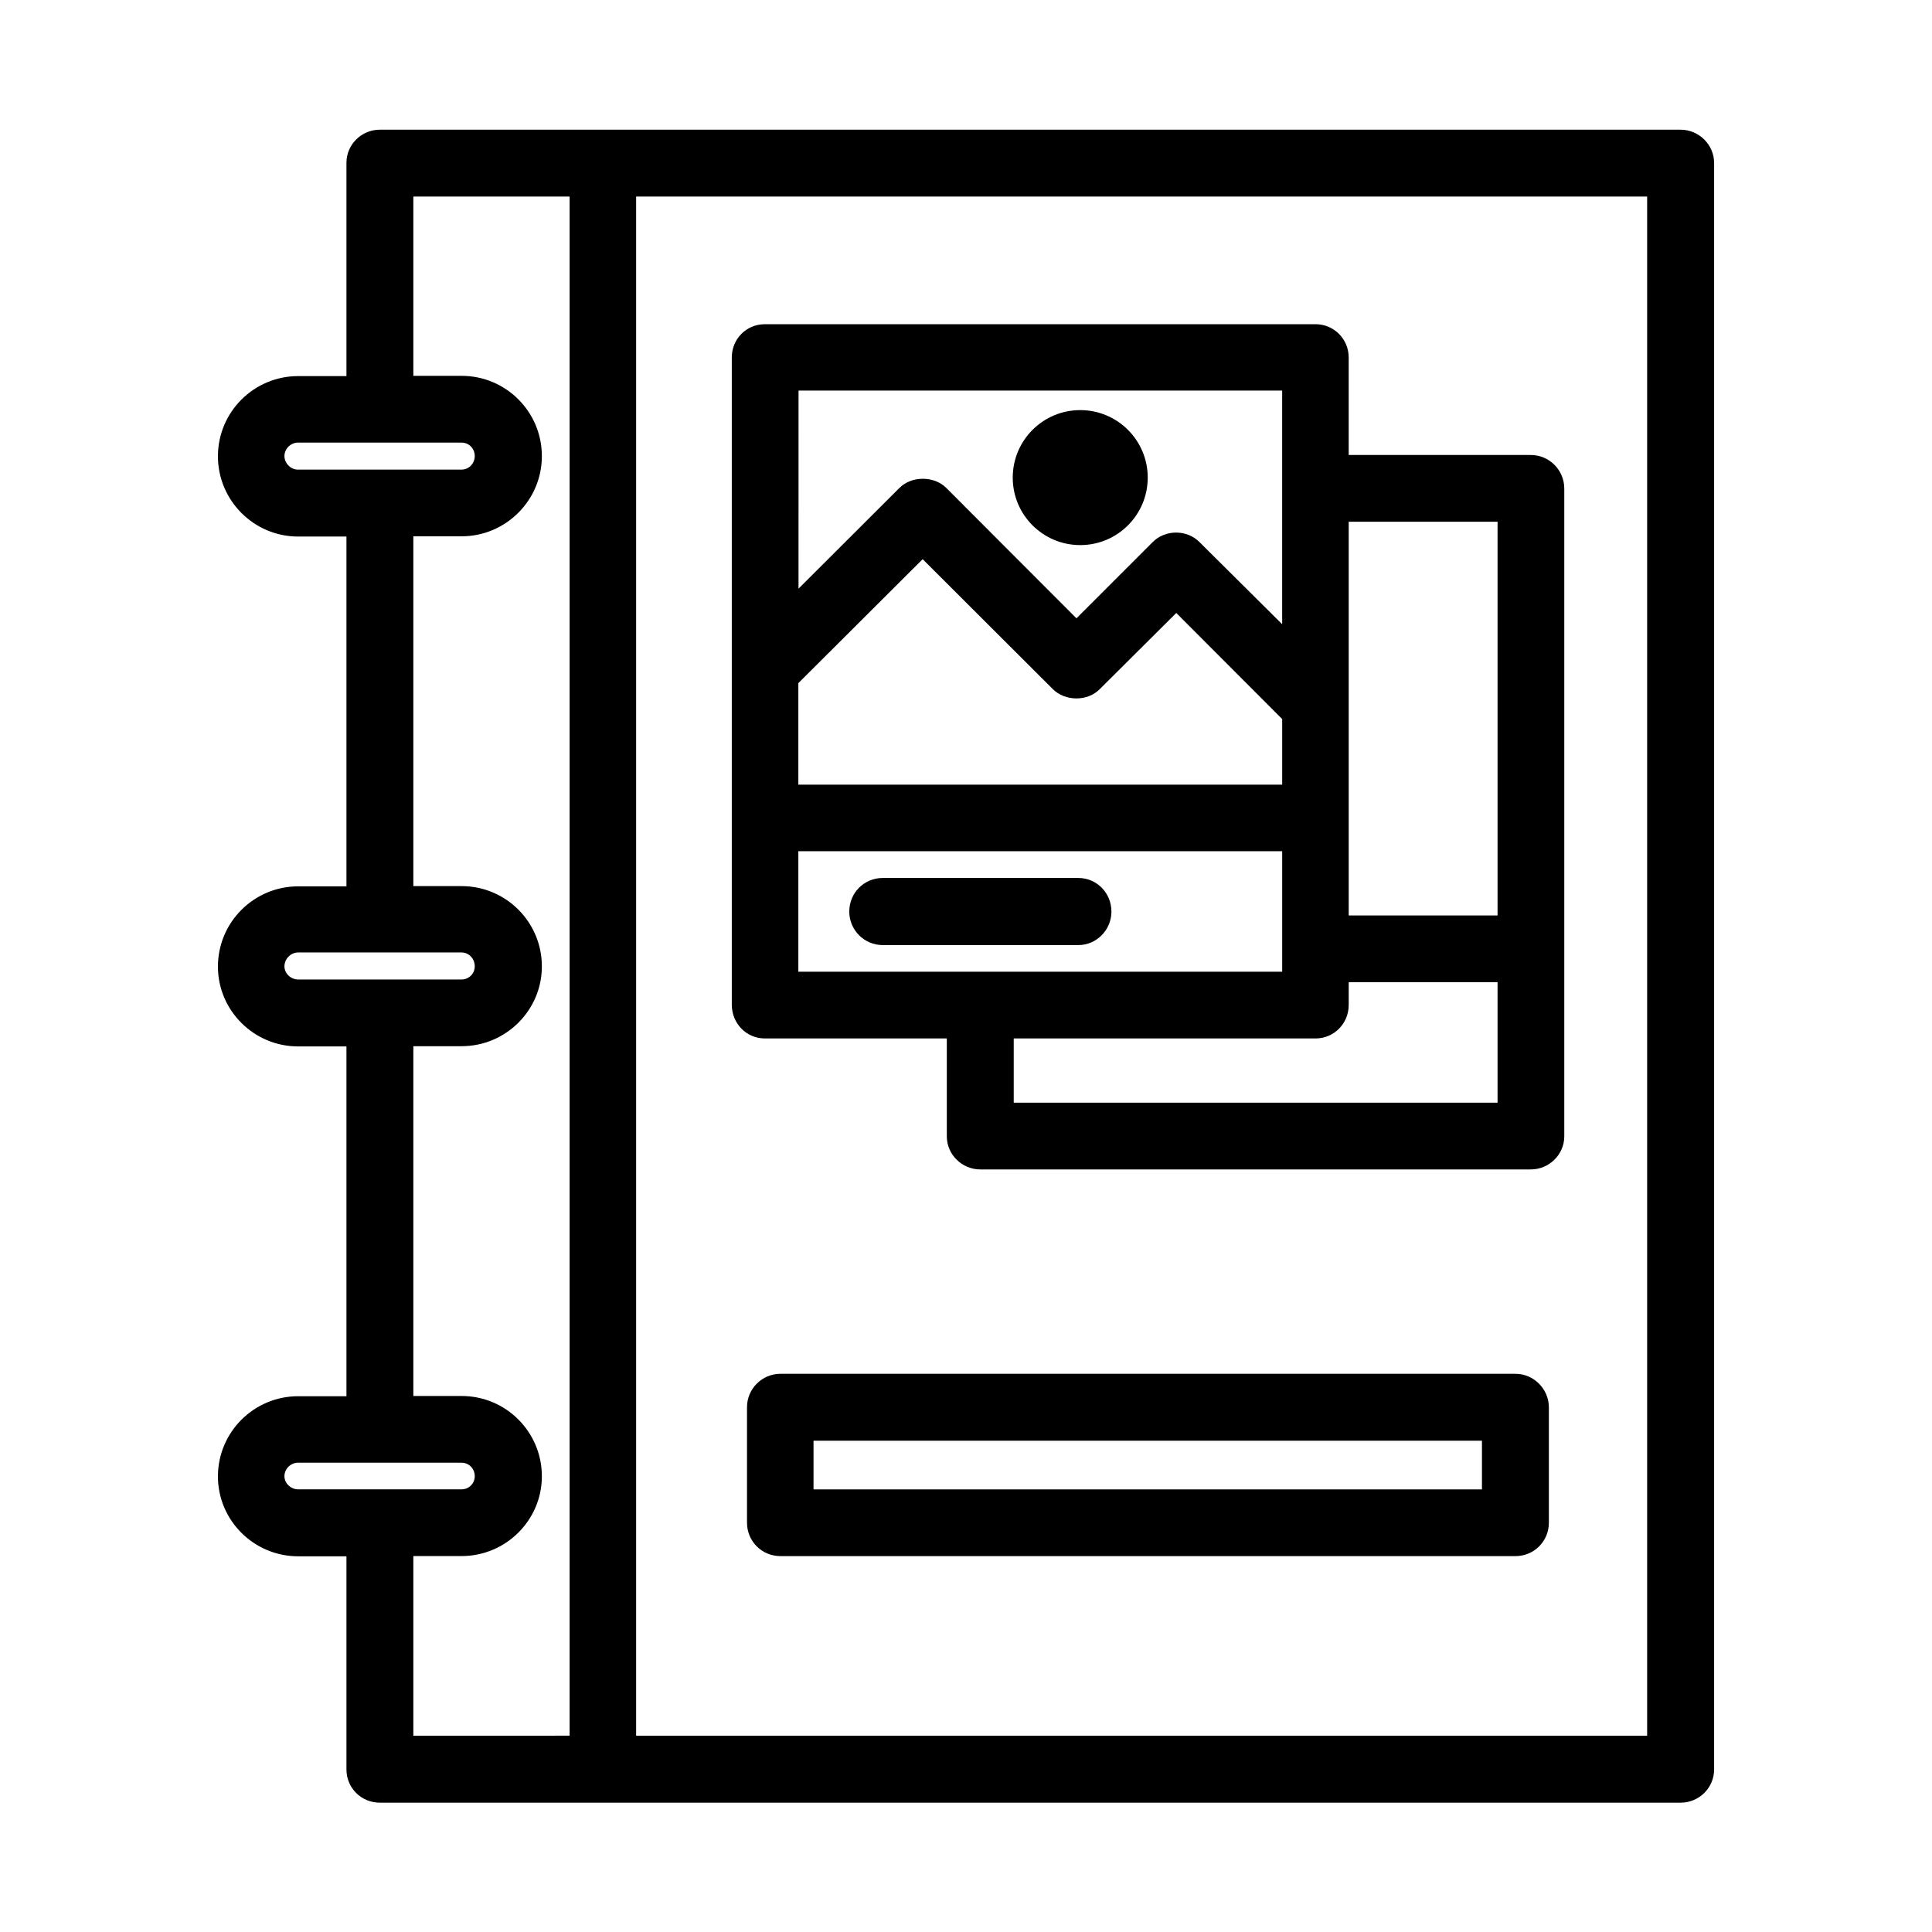
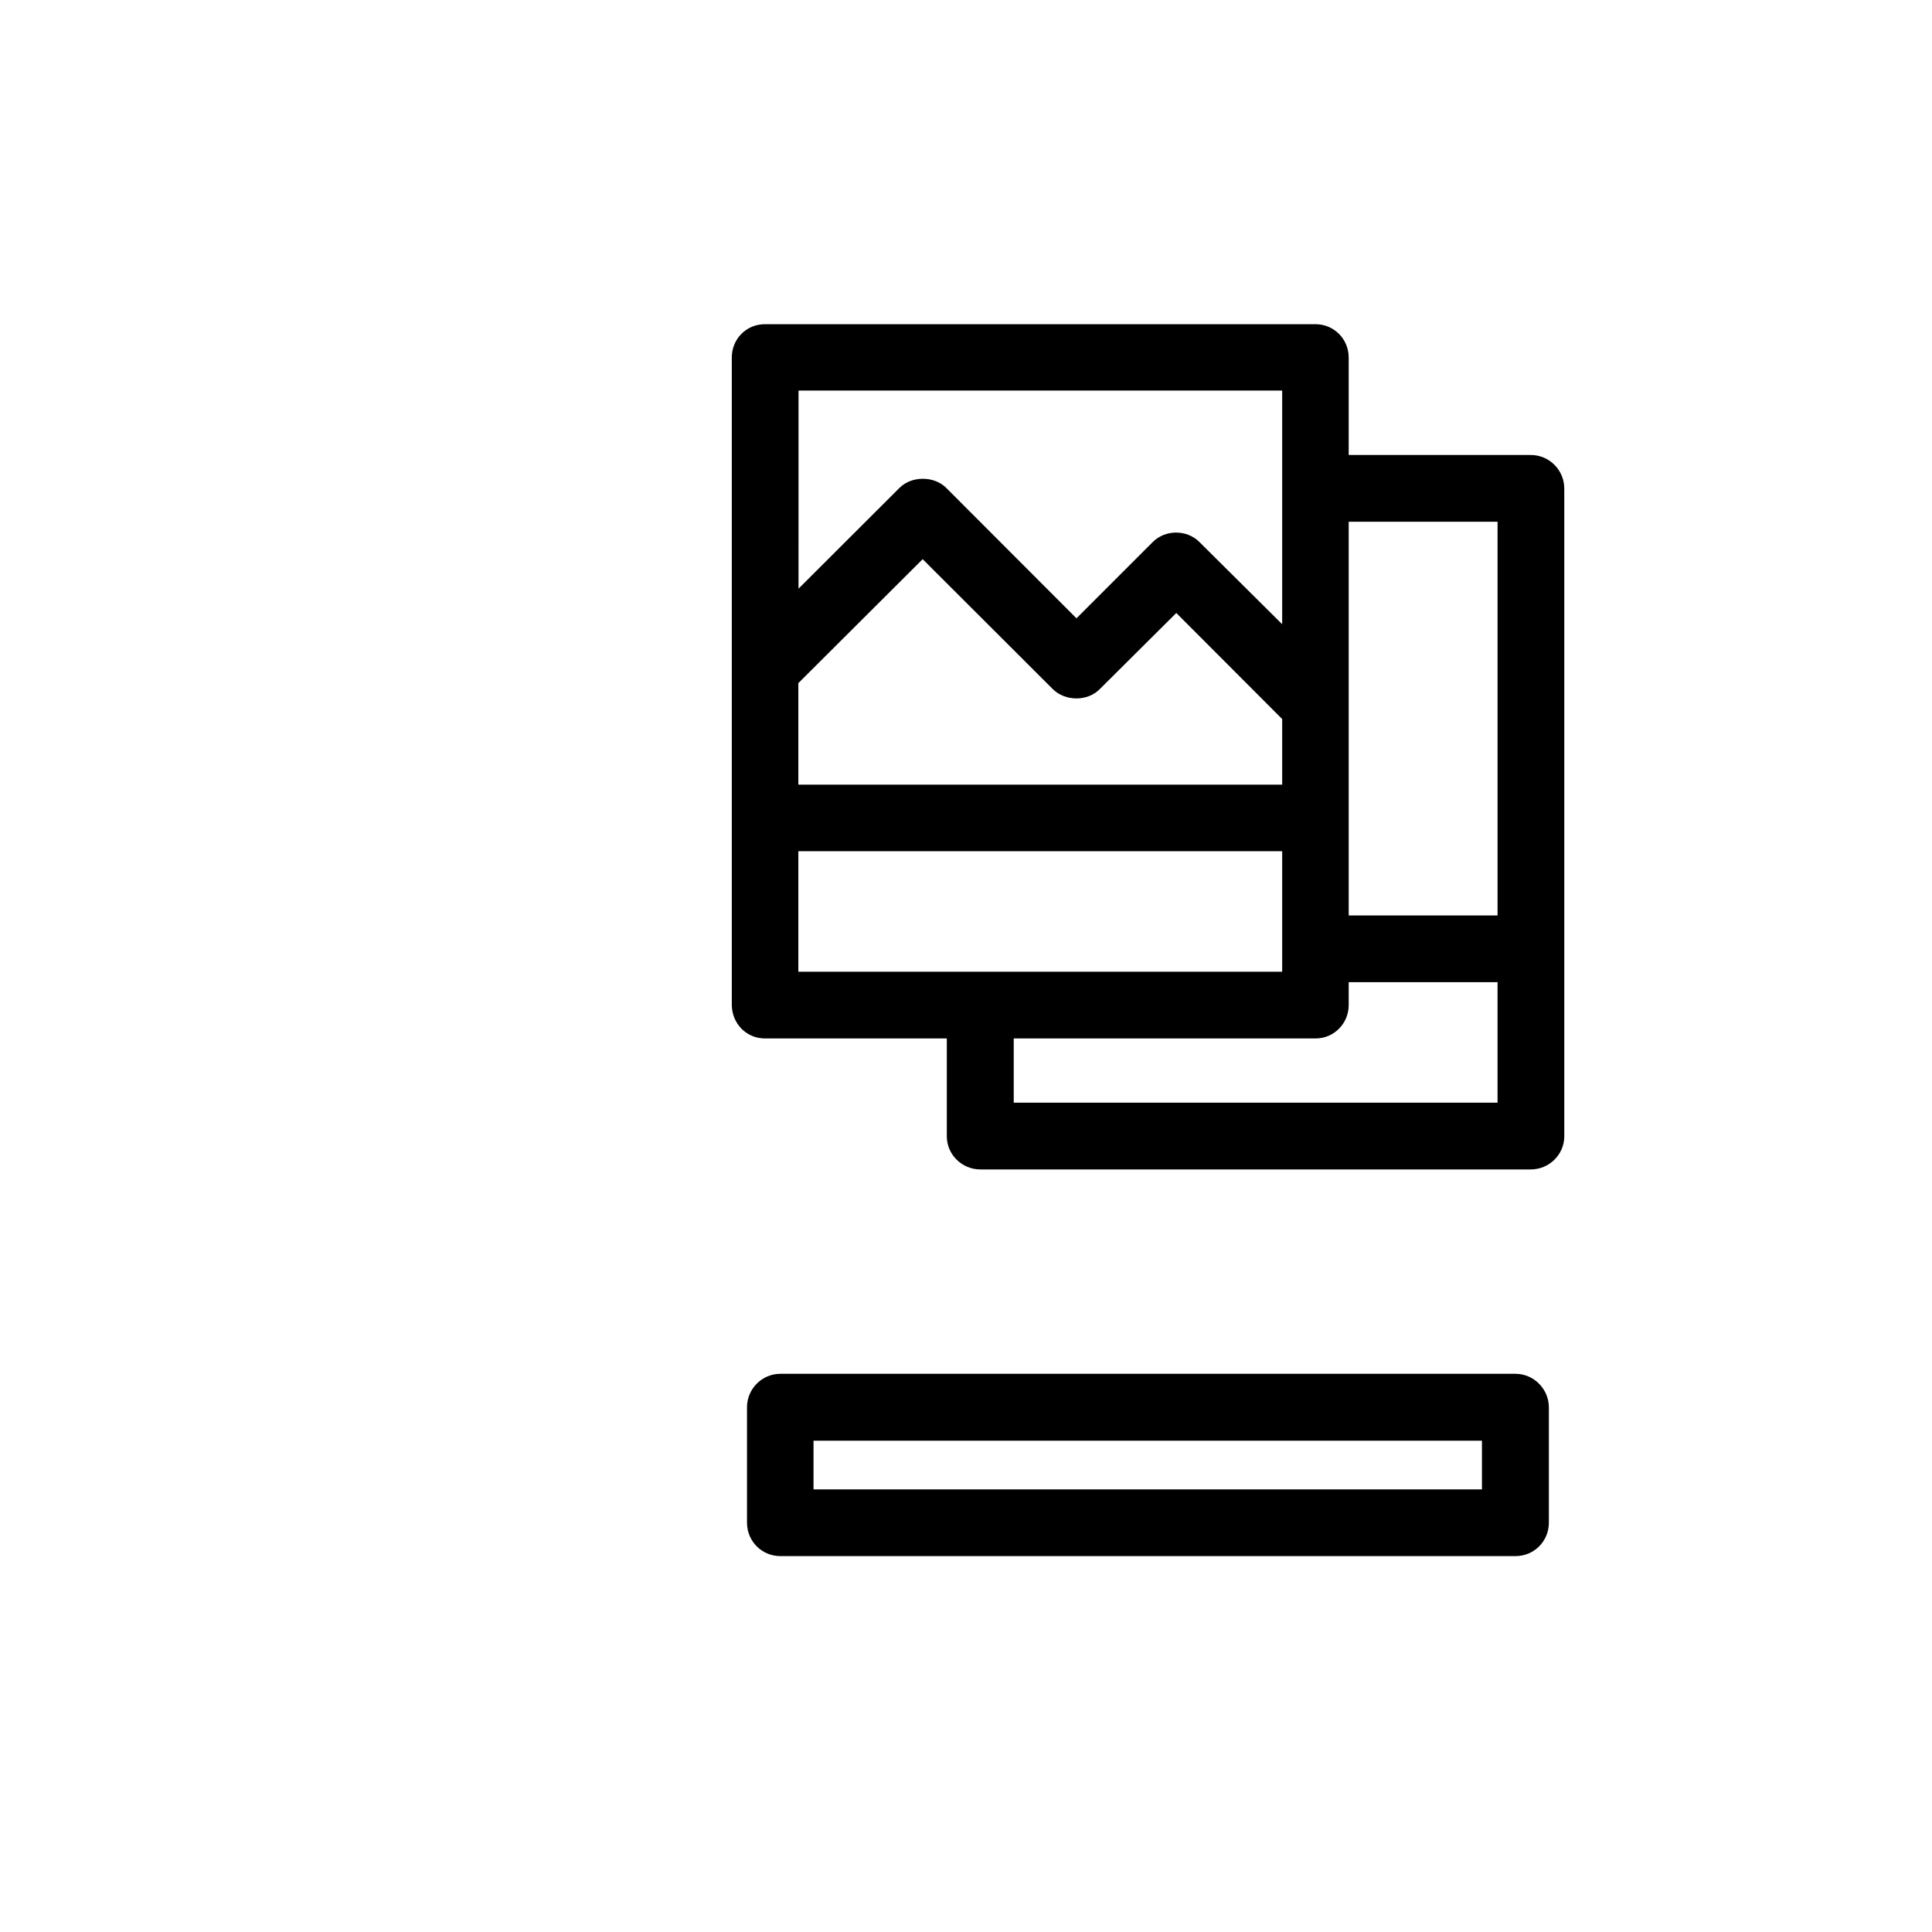
<svg xmlns="http://www.w3.org/2000/svg" fill="#000000" width="800px" height="800px" version="1.1" viewBox="144 144 512 512">
  <g>
-     <path d="m448.16 270.57c0 9.879-8.008 17.887-17.887 17.887s-17.887-8.008-17.887-17.887c0-9.879 8.008-17.887 17.887-17.887s17.887 8.008 17.887 17.887" />
    <path d="m346.7 419.2h48.215v25.945c0 4.836 4.031 8.766 8.867 8.766h145.9c4.836 0 8.867-3.93 8.867-8.766v-171.65c0-4.988-4.031-8.918-8.867-8.918h-48.266v-25.844c0-4.887-3.93-8.816-8.766-8.816h-145.95c-4.938 0-8.766 3.93-8.766 8.816v171.6c0.051 4.938 3.879 8.867 8.766 8.867zm137.09-67.262h-128.22v-26.902l32.949-32.848 34.461 34.41c3.324 3.324 9.27 3.324 12.496 0l20.254-20.152 28.062 28.113zm-128.22 17.637h128.22v31.941h-128.22zm185.3 66.652h-128.22v-17.027h80.004c4.836 0 8.766-3.93 8.766-8.867v-6.047h39.449zm0-153.96v104.34h-39.449v-104.34zm-57.082-34.762v61.918l-21.863-21.715c-3.324-3.426-9.168-3.426-12.496 0l-20.152 20.152-34.512-34.562c-3.223-3.223-9.168-3.223-12.395 0l-26.754 26.703 0.004-52.496z" />
-     <path d="m438.54 385.59c0-4.988-3.93-8.918-8.766-8.918h-51.84c-4.938 0-8.867 3.93-8.867 8.918 0 4.836 3.93 8.867 8.867 8.867h51.844c4.832 0 8.762-4.031 8.762-8.867z" />
-     <path d="m589.38 178.37h-344.7c-4.938 0-8.867 3.981-8.867 8.766v56.527l-12.797 0.004c-11.688 0-21.262 9.473-21.262 21.262 0 11.688 9.523 21.262 21.262 21.262h12.797v92.699h-12.797c-11.688 0-21.262 9.473-21.262 21.262 0 11.637 9.523 21.16 21.262 21.16h12.797v92.699h-12.797c-11.688 0-21.262 9.473-21.262 21.262 0 11.637 9.523 21.16 21.262 21.16h12.797v56.477c0 4.938 3.93 8.816 8.867 8.816h344.71c4.836 0 8.867-3.879 8.867-8.816v-425.72c-0.004-4.891-4.082-8.82-8.871-8.82zm-370 86.504c0-1.965 1.664-3.578 3.629-3.578h43.277c2.066 0 3.527 1.613 3.527 3.578 0 1.863-1.461 3.578-3.527 3.578h-43.277c-1.965 0.051-3.629-1.711-3.629-3.578zm0 135.22c0-1.965 1.664-3.68 3.629-3.68h43.277c2.066 0 3.527 1.715 3.527 3.68 0 1.863-1.461 3.477-3.527 3.477h-21.516-0.102-0.102-21.559c-1.965 0-3.629-1.609-3.629-3.477zm0 135.12c0-1.965 1.664-3.578 3.629-3.578h43.277c2.066 0 3.527 1.613 3.527 3.578 0 1.863-1.461 3.477-3.527 3.477h-43.277c-1.965 0-3.629-1.613-3.629-3.477zm34.16 21.16h12.797c11.688 0 21.262-9.473 21.262-21.16 0-11.738-9.523-21.262-21.262-21.262h-12.797v-92.699h12.797c11.688 0 21.262-9.473 21.262-21.16 0-11.738-9.523-21.262-21.262-21.262h-12.797v-92.703h12.797c11.688 0 21.262-9.523 21.262-21.262s-9.523-21.262-21.262-21.262l-12.797 0.004v-47.512h41.414v407.88l-41.414 0.004zm326.97 47.609h-267.93v-407.89h267.93z" />
    <path d="m545.6 508.07h-194.77c-4.938 0-8.867 4.031-8.867 8.867v30.582c0 4.938 3.93 8.867 8.867 8.867h194.77c4.938 0 8.867-3.93 8.867-8.867v-30.633c-0.047-4.785-3.977-8.816-8.867-8.816zm-8.867 30.633h-177.14v-12.898h177.14z" />
  </g>
</svg>